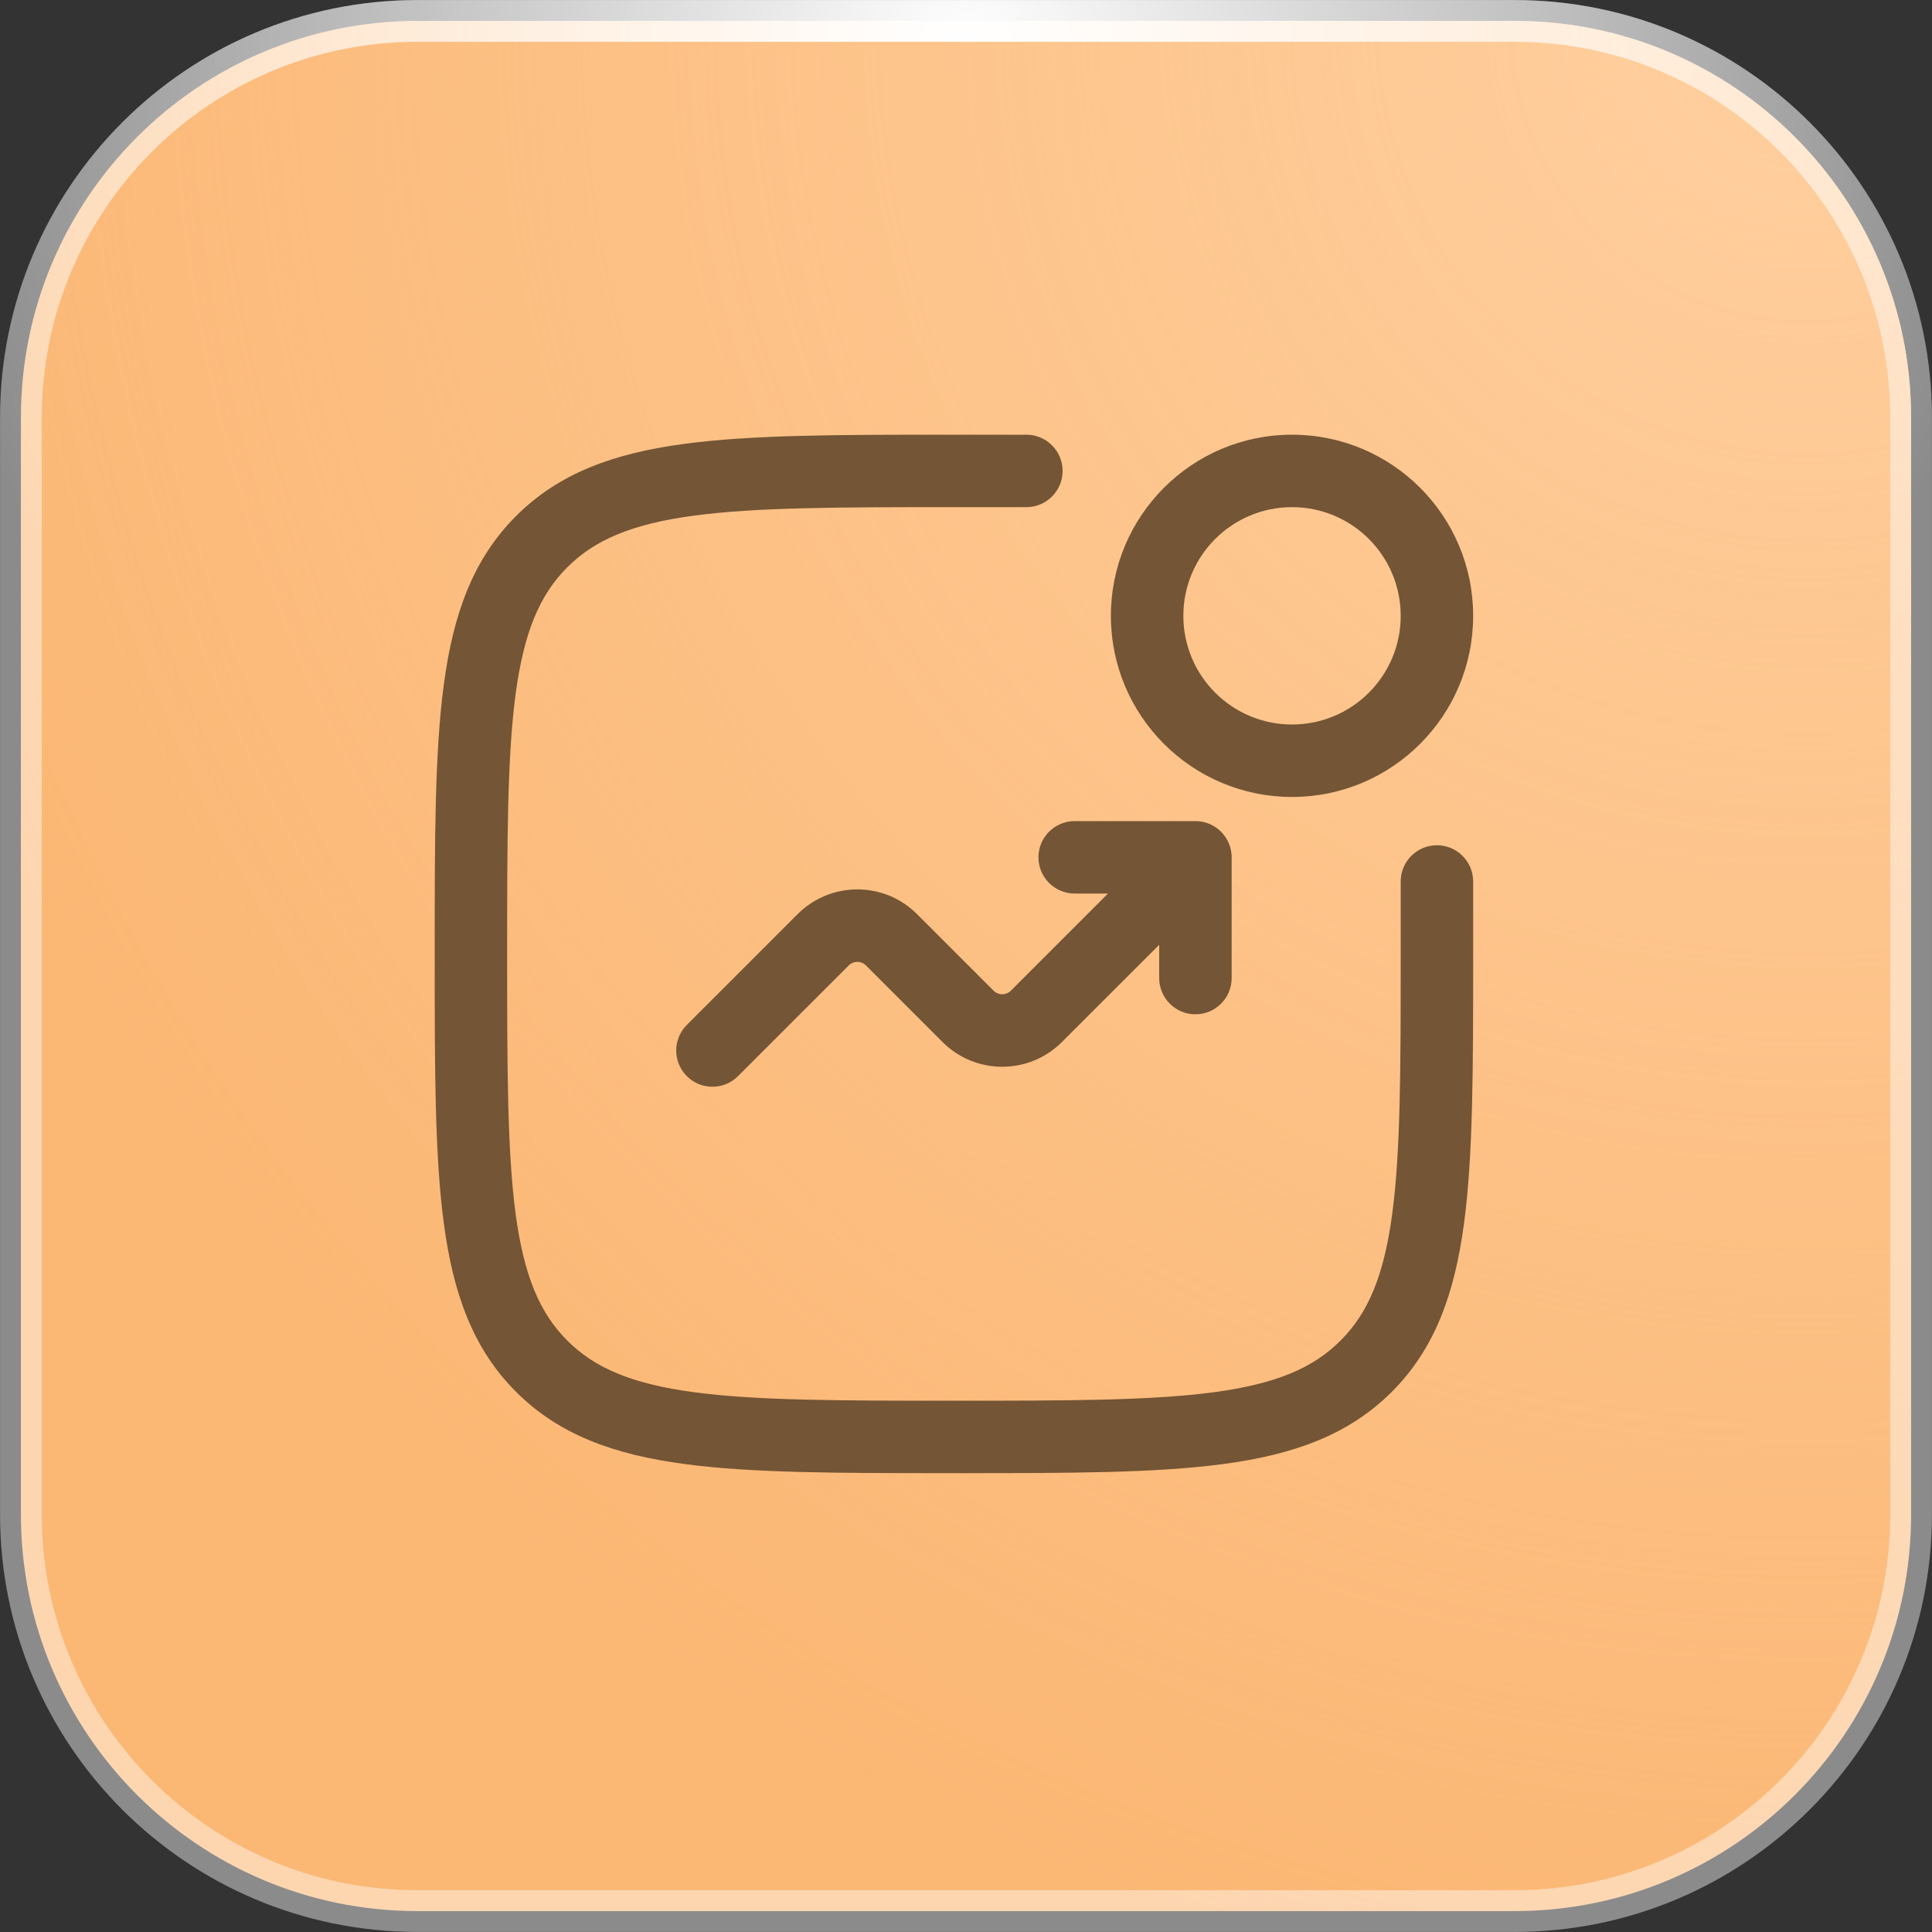
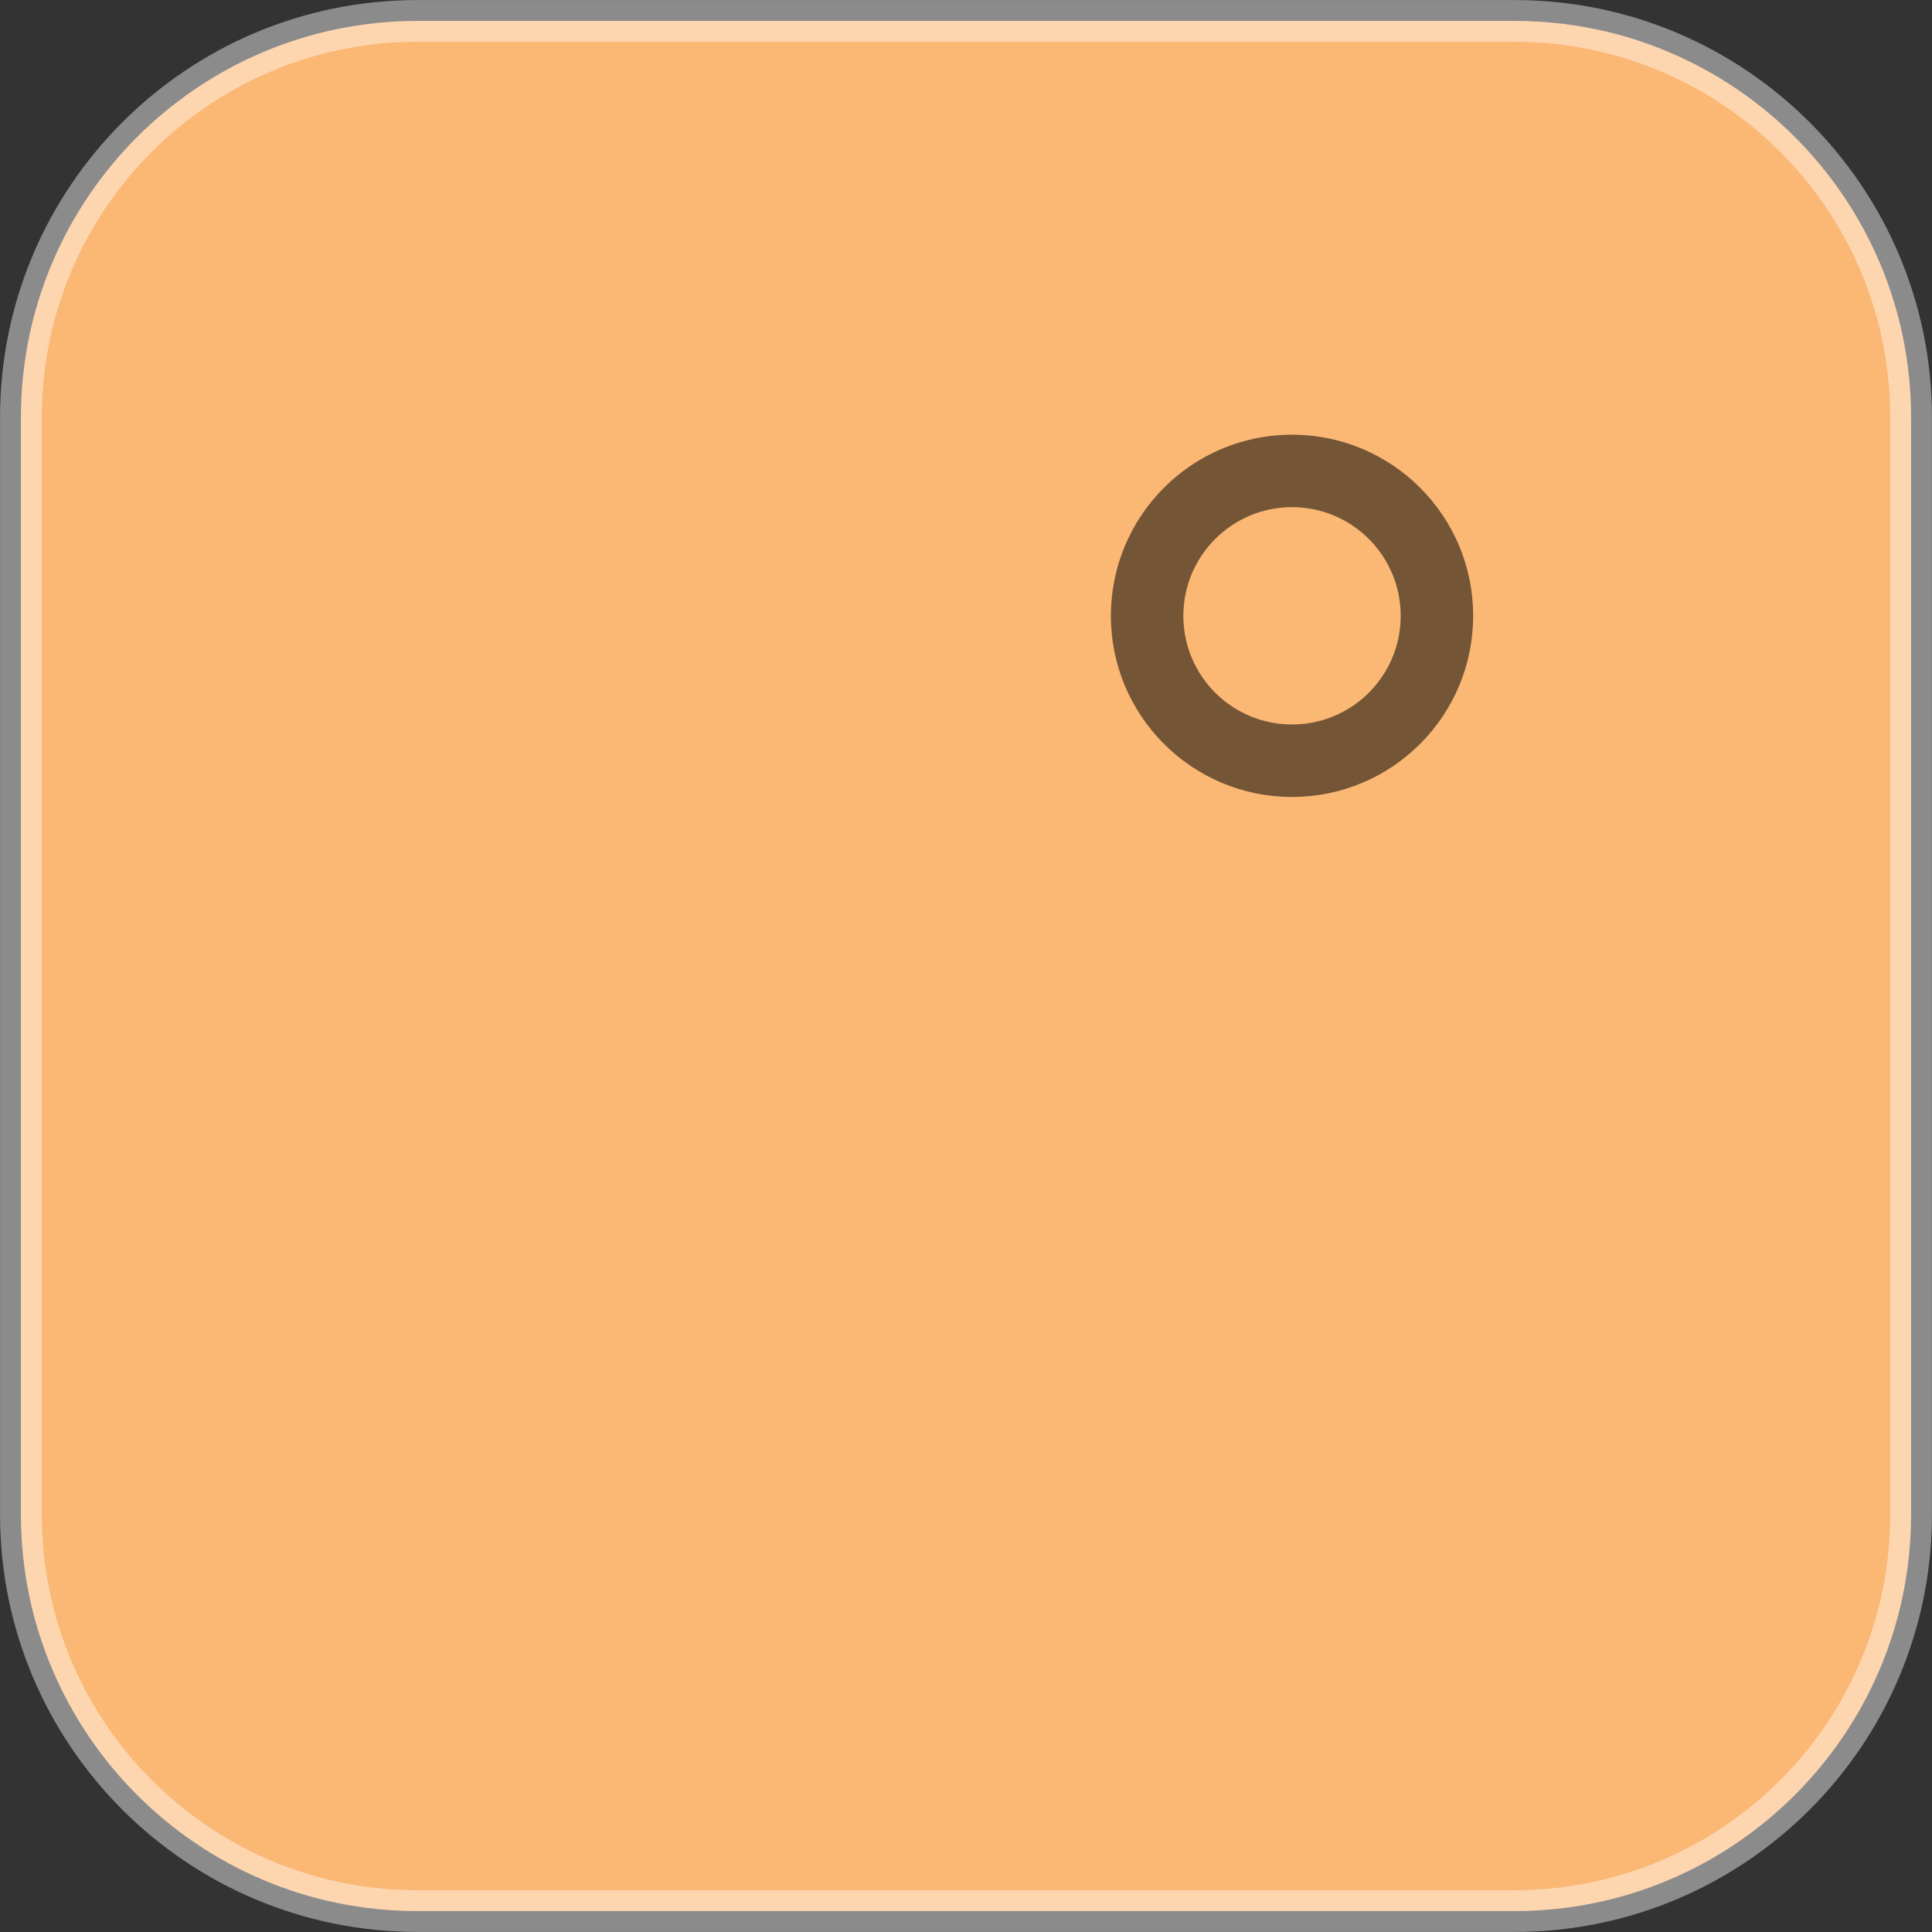
<svg xmlns="http://www.w3.org/2000/svg" width="40" height="40" viewBox="0 0 40 40" fill="none">
  <rect x="0" y="0" width="40" height="40" fill="#333333" stroke="none" />
  <g data-figma-bg-blur-radius="12.7054">
    <path d="M8.644 0.433H31.356C35.891 0.433 39.567 4.109 39.567 8.644V31.356C39.567 35.891 35.891 39.567 31.356 39.567H8.644C4.109 39.567 0.433 35.891 0.433 31.356V8.644C0.433 4.109 4.109 0.433 8.644 0.433Z" fill="#FBB774" />
-     <path d="M8.644 0.433H31.356C35.891 0.433 39.567 4.109 39.567 8.644V31.356C39.567 35.891 35.891 39.567 31.356 39.567H8.644C4.109 39.567 0.433 35.891 0.433 31.356V8.644C0.433 4.109 4.109 0.433 8.644 0.433Z" fill="url(#paint0_radial_14595_9877)" />
    <path d="M8.644 0.433H31.356C35.891 0.433 39.567 4.109 39.567 8.644V31.356C39.567 35.891 35.891 39.567 31.356 39.567H8.644C4.109 39.567 0.433 35.891 0.433 31.356V8.644C0.433 4.109 4.109 0.433 8.644 0.433Z" stroke="white" stroke-opacity="0.43" stroke-width="0.864" />
-     <path d="M8.644 0.433H31.356C35.891 0.433 39.567 4.109 39.567 8.644V31.356C39.567 35.891 35.891 39.567 31.356 39.567H8.644C4.109 39.567 0.433 35.891 0.433 31.356V8.644C0.433 4.109 4.109 0.433 8.644 0.433Z" stroke="url(#paint1_radial_14595_9877)" stroke-width="0.864" />
-     <path d="M19.693 9H21.25C21.664 9 22 9.336 22 9.75C22 10.164 21.664 10.5 21.25 10.5H19.75C17.372 10.5 15.664 10.502 14.364 10.676C13.085 10.848 12.315 11.175 11.745 11.745C11.175 12.315 10.848 13.085 10.676 14.364C10.502 15.664 10.5 17.372 10.5 19.75C10.5 22.128 10.502 23.836 10.676 25.136C10.848 26.415 11.175 27.186 11.745 27.755C12.315 28.325 13.085 28.652 14.364 28.824C15.664 28.998 17.372 29 19.75 29C22.128 29 23.836 28.998 25.136 28.824C26.415 28.652 27.186 28.325 27.755 27.755C28.325 27.186 28.652 26.415 28.824 25.136C28.998 23.836 29 22.128 29 19.75V18.25C29 17.836 29.336 17.5 29.75 17.5C30.164 17.5 30.5 17.836 30.5 18.25V19.807C30.5 22.116 30.5 23.925 30.31 25.336C30.116 26.781 29.711 27.921 28.816 28.816C27.921 29.711 26.781 30.116 25.336 30.31C23.925 30.5 22.116 30.5 19.807 30.5H19.693C17.384 30.5 15.575 30.5 14.164 30.31C12.719 30.116 11.579 29.711 10.684 28.816C9.789 27.921 9.384 26.781 9.19 25.336C9 23.925 9 22.116 9 19.807V19.693C9 17.384 9 15.575 9.19 14.164C9.384 12.719 9.789 11.579 10.684 10.684C11.579 9.789 12.719 9.384 14.164 9.19C15.575 9 17.384 9 19.693 9Z" fill="#745535" />
-     <path d="M14.22 22.28C14.513 22.573 14.987 22.573 15.28 22.28L17.573 19.987C17.671 19.89 17.829 19.89 17.927 19.987L19.513 21.573C20.196 22.257 21.304 22.257 21.987 21.573L24 19.561V20.25C24 20.664 24.336 21 24.75 21C25.164 21 25.5 20.664 25.5 20.25V17.75C25.5 17.336 25.164 17 24.75 17H22.25C21.836 17 21.5 17.336 21.5 17.75C21.5 18.164 21.836 18.5 22.25 18.5H22.939L20.927 20.513C20.829 20.61 20.671 20.61 20.573 20.513L18.987 18.927C18.304 18.243 17.196 18.243 16.513 18.927L14.22 21.22C13.927 21.513 13.927 21.987 14.22 22.28Z" fill="#745535" />
    <path fill-rule="evenodd" clip-rule="evenodd" d="M26.75 9C24.679 9 23 10.679 23 12.75C23 14.821 24.679 16.5 26.75 16.5C28.821 16.5 30.5 14.821 30.5 12.75C30.5 10.679 28.821 9 26.75 9ZM24.5 12.75C24.5 11.507 25.507 10.5 26.75 10.5C27.993 10.5 29 11.507 29 12.75C29 13.993 27.993 15 26.75 15C25.507 15 24.5 13.993 24.5 12.75Z" fill="#745535" />
  </g>
  <defs>
    <clipPath id="bgblur_0_14595_9877_clip_path" transform="translate(12.705 12.705)">
      <path d="M8.644 0.433H31.356C35.891 0.433 39.567 4.109 39.567 8.644V31.356C39.567 35.891 35.891 39.567 31.356 39.567H8.644C4.109 39.567 0.433 35.891 0.433 31.356V8.644C0.433 4.109 4.109 0.433 8.644 0.433Z" />
    </clipPath>
    <radialGradient id="paint0_radial_14595_9877" cx="0" cy="0" r="1" gradientUnits="userSpaceOnUse" gradientTransform="translate(37.367 -2.03139e-06) rotate(153.634) scale(41.706)">
      <stop stop-color="#FFCF9F" />
      <stop offset="1" stop-color="#FFCF9F" stop-opacity="0" />
    </radialGradient>
    <radialGradient id="paint1_radial_14595_9877" cx="0" cy="0" r="1" gradientUnits="userSpaceOnUse" gradientTransform="translate(20 0.89) rotate(90) scale(22.054)">
      <stop stop-color="white" />
      <stop offset="1" stop-color="white" stop-opacity="0" />
    </radialGradient>
  </defs>
</svg>